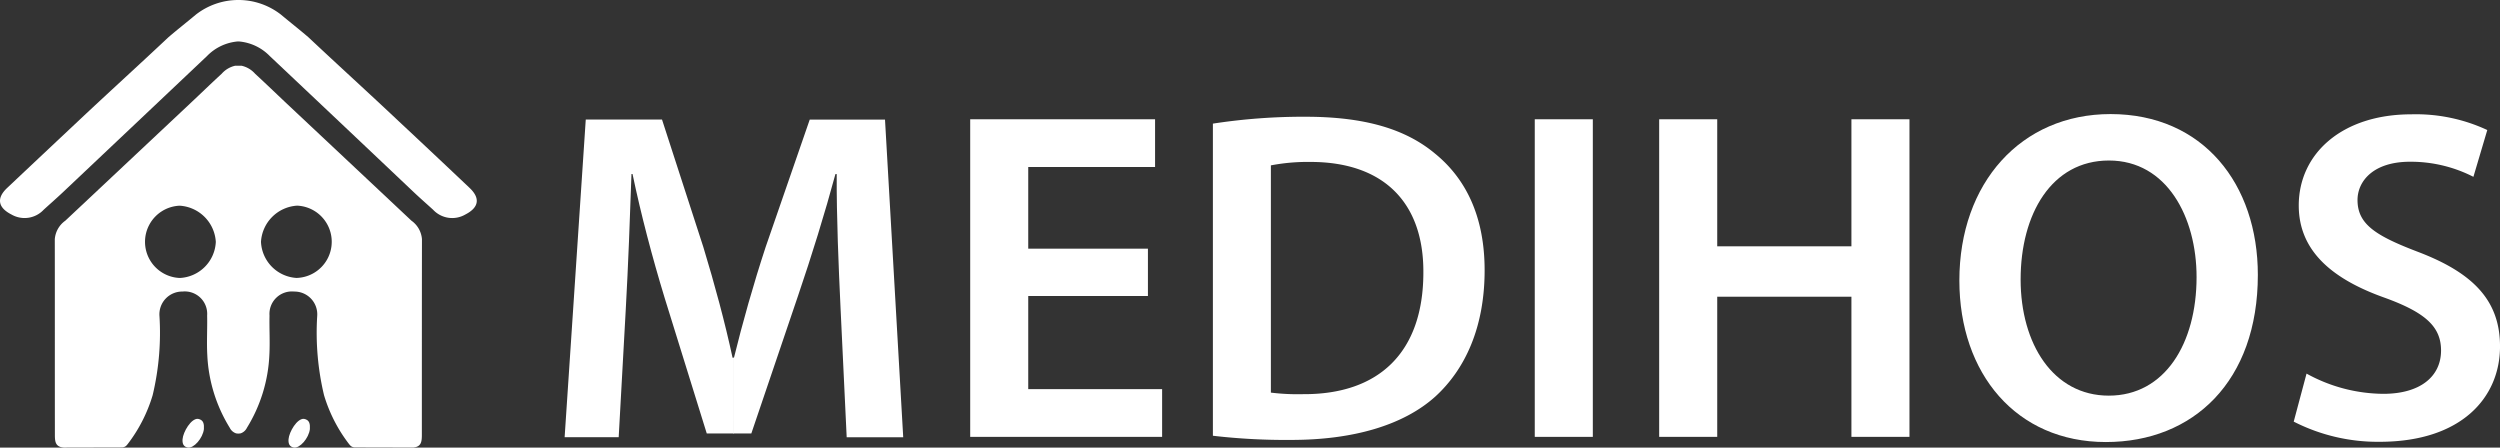
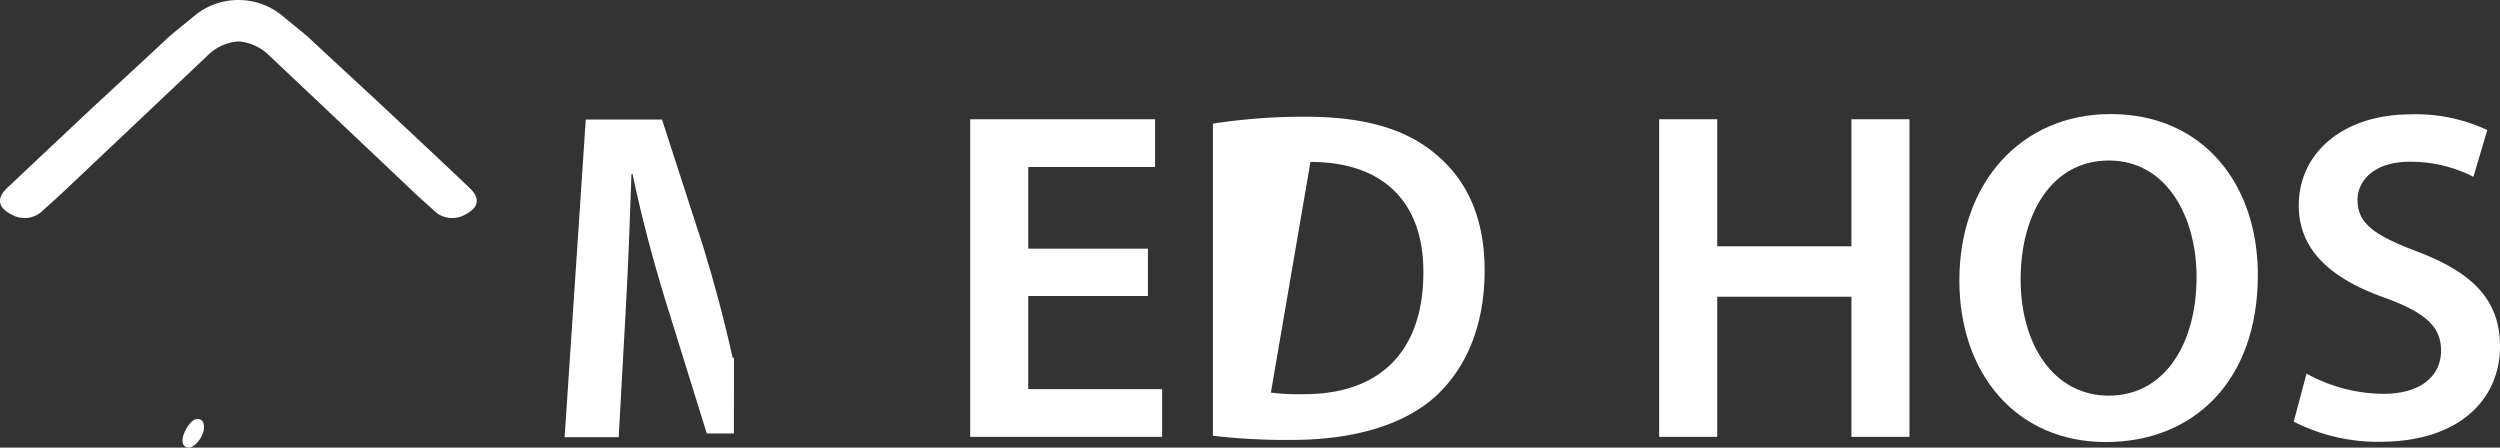
<svg xmlns="http://www.w3.org/2000/svg" width="393.082" height="70.378" viewBox="0 0 393.082 70.378">
  <rect x="0" y="0" width="393.082" height="70.378" fill="#333333" stroke="none" />
  <g id="グループ_2104" data-name="グループ 2104" transform="translate(-118.5 -9120)">
    <path id="パス_2" data-name="パス 2" d="M37.552,6.518h0a7.647,7.647,0,0,1,4.857,2.29Q53.77,19.521,65.114,30.27c.976.92,1.984,1.8,2.978,2.705a4.112,4.112,0,0,0,5.07.754c2.115-1.082,2.4-2.547.676-4.179Q68.271,24.273,62.667,19.04c-4.695-4.431-9.474-8.76-14.179-13.184C46.912,4.509,45.741,3.607,44.176,2.3A10.868,10.868,0,0,0,37.609,0H37.36a10.868,10.868,0,0,0-6.567,2.3c-1.565,1.308-2.736,2.209-4.312,3.556C21.776,10.28,17,14.608,12.294,19.038Q6.7,24.291,1.123,29.549C-.6,31.172-.32,32.649,1.8,33.727a4.112,4.112,0,0,0,5.07-.754c.988-.9,2-1.784,2.978-2.705Q21.208,19.541,32.552,8.806a7.647,7.647,0,0,1,4.855-2.29h.142Z" transform="translate(118.502 9120)" fill="#fff" />
-     <path id="パス_3" data-name="パス 3" d="M105.308,149.616c-.162,1.432-1.6,3.08-2.548,2.9-.705-.135-.855-.667-.808-1.3.087-1.152,1.344-3.3,2.431-3.208C105.3,148.174,105.342,148.872,105.308,149.616Z" transform="translate(61.916 9037.848)" fill="#fff" />
    <path id="パス_4" data-name="パス 4" d="M67.858,149.616c-.162,1.432-1.6,3.08-2.548,2.9-.705-.135-.855-.667-.808-1.3.087-1.152,1.344-3.3,2.431-3.208C67.852,148.174,67.892,148.872,67.858,149.616Z" transform="translate(82.703 9037.848)" fill="#fff" />
    <g id="グループ_651" data-name="グループ 651" transform="translate(127.114 9130.336)">
-       <path id="パス_1" data-name="パス 1" d="M48.576,81.037a1.7,1.7,0,0,0,1-.875A23.806,23.806,0,0,0,53.107,68.7c.11-2.058-.022-4.13.023-6.193a3.526,3.526,0,0,1,3.879-3.769,3.58,3.58,0,0,1,3.62,3.834A42.334,42.334,0,0,0,61.7,75.027a23.806,23.806,0,0,0,3.977,7.744c.151.153.18.233.361.332a1.046,1.046,0,0,0,.518.139l9.156.023c1.246-.117,1.369-.864,1.371-1.964,0-9.939,0-20.856.016-30.793a3.928,3.928,0,0,0-1.65-2.911q-9.847-9.25-19.7-18.5c-1.623-1.531-3.235-3.088-4.88-4.6a4.009,4.009,0,0,0-2.153-1.271H47.75A4,4,0,0,0,45.6,24.5c-1.647,1.511-3.246,3.066-4.882,4.6q-9.847,9.25-19.7,18.5a3.923,3.923,0,0,0-1.65,2.911c.016,9.939,0,20.854.014,30.793,0,1.1.124,1.847,1.371,1.964l9.156-.023a1.051,1.051,0,0,0,.518-.139c.195-.1.215-.18.361-.332a23.806,23.806,0,0,0,3.968-7.744,42.334,42.334,0,0,0,1.069-12.46,3.58,3.58,0,0,1,3.621-3.834A3.524,3.524,0,0,1,43.323,62.5c.045,2.063-.087,4.135.023,6.193a23.806,23.806,0,0,0,3.535,11.467,1.693,1.693,0,0,0,1,.875,1.749,1.749,0,0,0,.674,0ZM39.031,56.6A5.686,5.686,0,0,1,39,45.237a6.062,6.062,0,0,1,5.686,5.69A5.952,5.952,0,0,1,39.031,56.6Zm18.416,0a5.952,5.952,0,0,1-5.659-5.681A6.063,6.063,0,0,1,57.48,45.23a5.686,5.686,0,0,1-.031,11.362Z" transform="translate(-19.367 -23.231)" fill="#fff" />
      <g id="グループ_379" data-name="グループ 379" transform="translate(80.165 7.602)">
        <g id="グループ_378" data-name="グループ 378" transform="translate(63.768 0)">
          <path id="パス_5" data-name="パス 5" d="M370.813,69.934H351.994v14.65h21.05v7.5H342.868V42.151h29.067v7.5H351.994V62.493h18.819Z" transform="translate(-342.868 -41.336)" fill="#fff" />
-           <path id="パス_6" data-name="パス 6" d="M428.639,42.354a93.53,93.53,0,0,1,14.549-1.082c9.369,0,15.752,1.946,20.349,5.771,4.869,3.948,7.827,9.9,7.827,18.376,0,8.949-3.055,15.568-7.773,19.867-5.012,4.5-12.913,6.8-22.618,6.8a99.207,99.207,0,0,1-12.334-.656Zm9.117,42.294a34.77,34.77,0,0,0,5.086.243c11.844.063,18.89-6.509,18.89-19.15.049-11.014-6.294-17.364-17.754-17.364a30.886,30.886,0,0,0-6.222.541Z" transform="translate(-390.479 -40.854)" fill="#fff" />
-           <path id="パス_7" data-name="パス 7" d="M551.517,42.151V92.086h-9.129V42.151Z" transform="translate(-453.62 -41.336)" fill="#fff" />
+           <path id="パス_6" data-name="パス 6" d="M428.639,42.354a93.53,93.53,0,0,1,14.549-1.082c9.369,0,15.752,1.946,20.349,5.771,4.869,3.948,7.827,9.9,7.827,18.376,0,8.949-3.055,15.568-7.773,19.867-5.012,4.5-12.913,6.8-22.618,6.8a99.207,99.207,0,0,1-12.334-.656Zm9.117,42.294a34.77,34.77,0,0,0,5.086.243c11.844.063,18.89-6.509,18.89-19.15.049-11.014-6.294-17.364-17.754-17.364Z" transform="translate(-390.479 -40.854)" fill="#fff" />
          <path id="パス_8" data-name="パス 8" d="M595.482,42.151V62.127h21.1V42.151h9.126V92.086h-9.126V70.051h-21.1V92.086h-9.129V42.151Z" transform="translate(-478.024 -41.336)" fill="#fff" />
          <path id="パス_9" data-name="パス 9" d="M739.373,65.6c0,16.722-10.136,26.282-23.895,26.282-14.1,0-23.036-10.774-23.036-25.4,0-15.33,9.688-26.167,23.772-26.167C730.781,40.317,739.373,51.326,739.373,65.6Zm-37.3.7c0,10.19,5.147,18.286,13.865,18.286,8.808,0,13.8-8.2,13.8-18.646,0-9.425-4.677-18.324-13.777-18.324-9.028,0-13.887,8.43-13.887,18.686Z" transform="translate(-536.912 -40.317)" fill="#fff" />
          <path id="パス_10" data-name="パス 10" d="M812.616,81.172a25.288,25.288,0,0,0,12.069,3.181c5.82,0,9.079-2.734,9.079-6.819,0-3.769-2.525-5.991-8.848-8.285-8.249-2.925-13.526-7.351-13.526-14.507,0-8.181,6.841-14.336,17.674-14.336a26.536,26.536,0,0,1,11.97,2.469l-2.182,7.358a21.62,21.62,0,0,0-9.975-2.372c-5.793,0-8.247,3.08-8.247,6.016,0,3.832,2.886,5.631,9.559,8.175,8.675,3.313,12.846,7.665,12.846,14.843,0,8.033-6.053,15-18.937,15a29.05,29.05,0,0,1-13.5-3.172Z" transform="translate(-602.498 -40.368)" fill="#fff" />
        </g>
        <path id="パス_11" data-name="パス 11" d="M226.16,79.7h-.215c-1.2-5.564-2.8-11.49-4.594-17.391l-6.5-20.055H202.862L199.54,92.193h8.5l1.111-20.069c.381-6.794.68-14.772.9-21.31h.164c1.311,6.282,3.095,13.065,5.05,19.478l6.621,21.316h4.271Z" transform="translate(-199.54 -41.394)" fill="#fff" />
-         <path id="パス_12" data-name="パス 12" d="M283.007,42.258H271.173l-6.927,20.019c-1.932,5.874-3.649,11.973-4.989,17.429h-.1v11.9h2.833L269.321,70c2.153-6.312,4.242-13.056,5.892-19.178h.2c-.036,6.8.3,14.556.6,21.005l.968,20.38h8.889Z" transform="translate(-232.634 -41.394)" fill="#fff" />
      </g>
    </g>
  </g>
</svg>